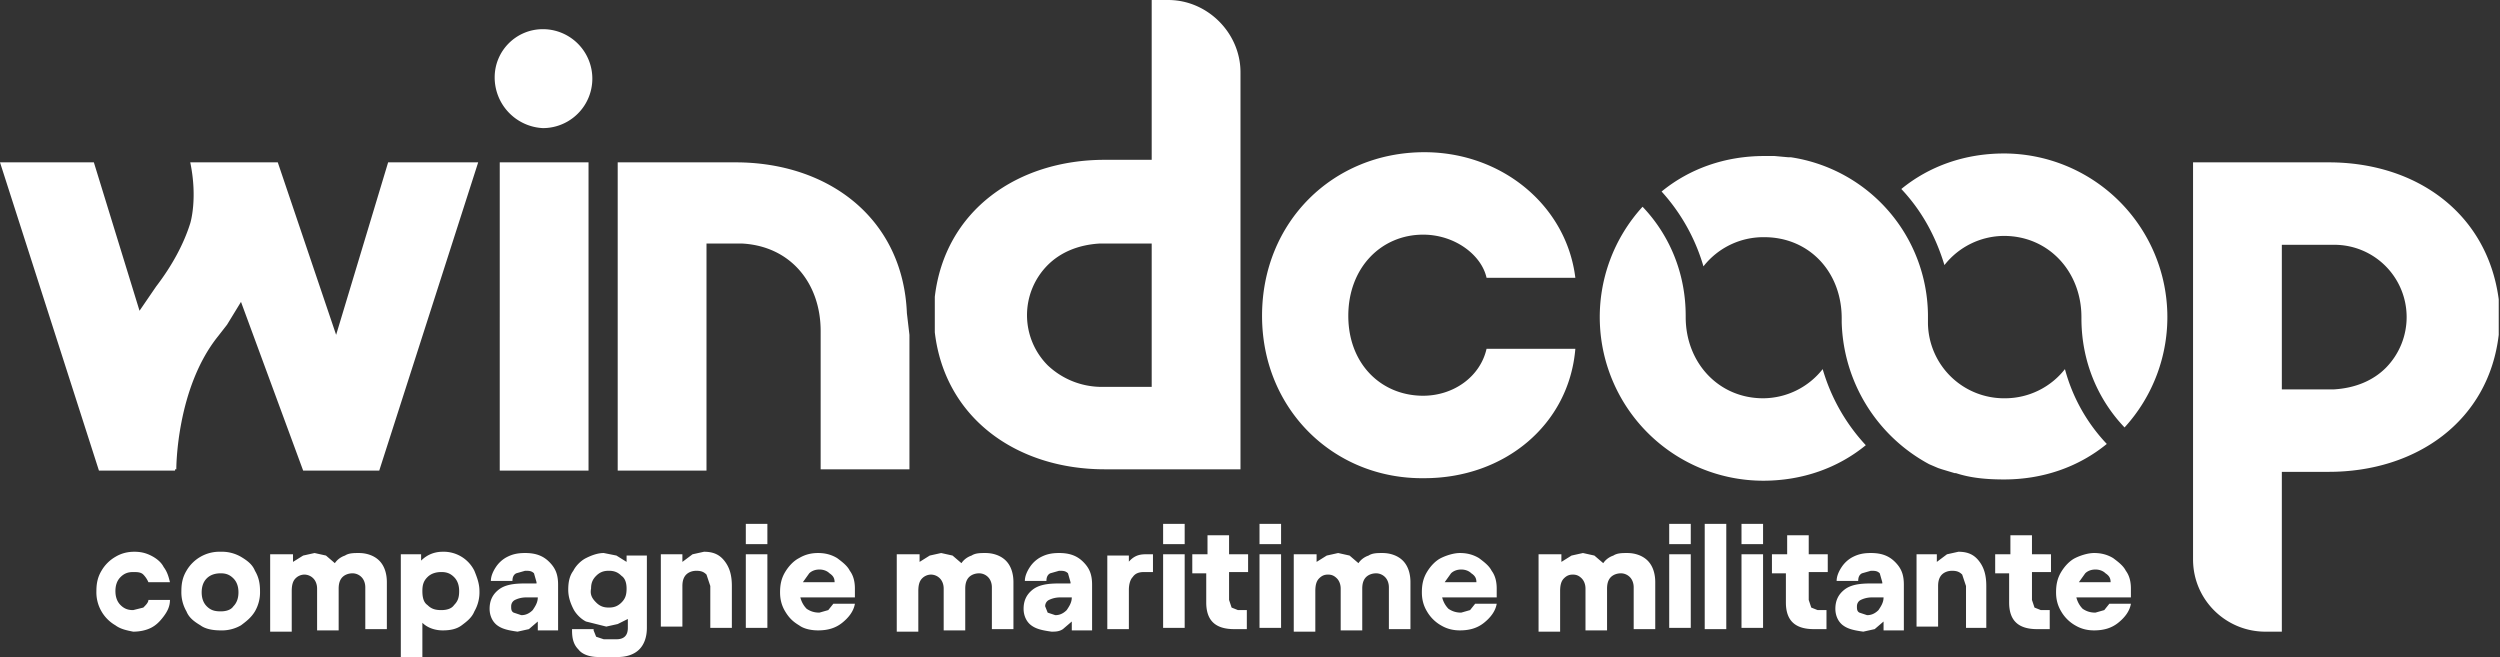
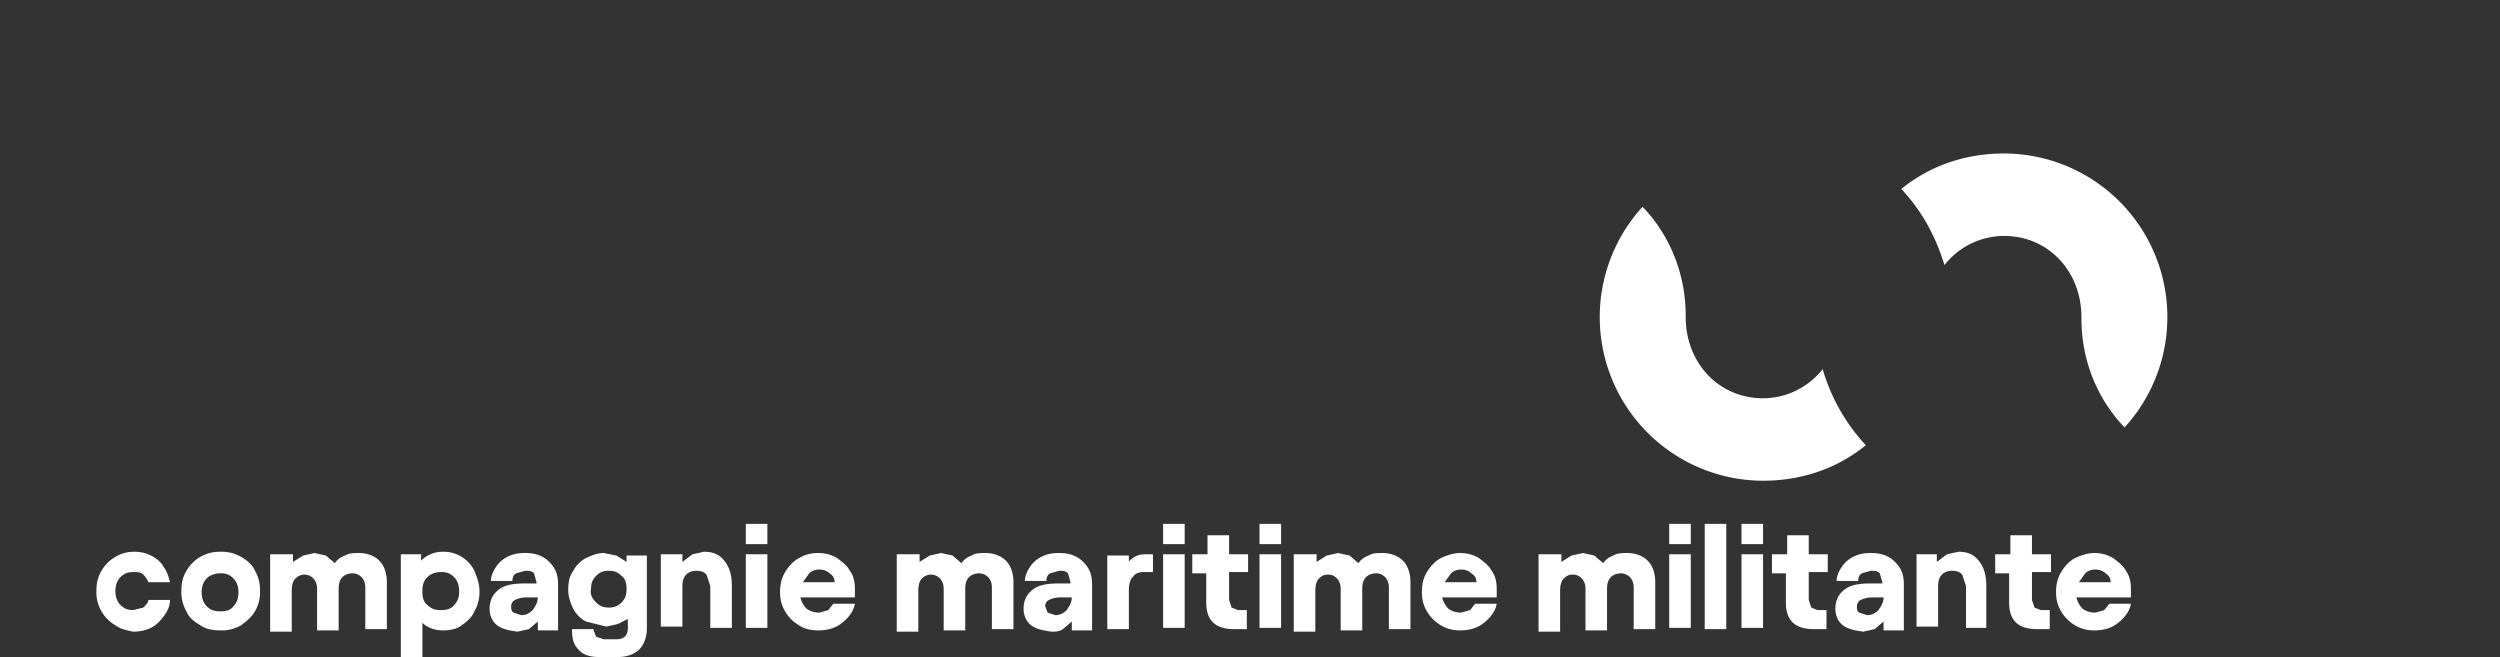
<svg xmlns="http://www.w3.org/2000/svg" xml:space="preserve" width="197.1" height="51.8" style="enable-background:new 0 0 197.1 51.8;">
  <rect width="100%" height="100%" fill="#333333" stroke="none" />
-   <path d="M99.5 24.9c0-7.4 5.6-12.9 12.8-12.9 6.1 0 11.2 4.2 11.9 9.9h-7c-.4-1.8-2.5-3.4-5-3.4-3.3 0-5.9 2.6-5.9 6.4s2.6 6.3 5.9 6.3c2.4 0 4.5-1.5 5-3.7h7c-.5 6-5.6 10.2-11.9 10.2-7.1.1-12.8-5.4-12.8-12.8zM92.1 0h-1.3v12.6h-3.7c-6.9 0-12.6 4-13.4 10.8v2.8C74.5 33 80.2 37 87.1 37h10.7V5.7c0-3.1-2.6-5.7-5.7-5.7zm-1.3 30.5h-4.1a6.2 6.2 0 0 1-4.1-1.7 5.6 5.6 0 0 1 0-7.9c1-1 2.4-1.6 4.1-1.7h4.1v11.3zM197 23.6c-.9-6.8-6.5-10.8-13.4-10.8h-10.7v31.3c0 3.2 2.6 5.7 5.7 5.7h1.3V37.2h3.7c6.9 0 12.6-4 13.4-10.8v-2.8zm-8.9 5.4c-1 1-2.4 1.6-4.1 1.7h-4.1V19.3h4.1a5.7 5.7 0 0 1 4.1 9.7zM42.8 2.3a3.9 3.9 0 0 1 0 7.8 4 4 0 0 1-3.8-4c0-2.1 1.7-3.8 3.8-3.8zm3.6 10.5v24.3h-7V12.8h7zM30.6 12.8l-4.1 13.6-4.6-13.6H15c.6 2.9 0 4.8 0 4.8-.5 1.6-1.4 3.3-2.7 5L11 24.5 7.4 12.8H0l7.8 24.3h6V37h.1c0-.1 0-6.4 3.3-10.5l.7-.9 1.1-1.8 4.9 13.3h6l7.8-24.3h-7.1zM71.5 24.7c-.3-7.5-6.2-11.9-13.5-11.9h-9.3v24.3h7V19.2h2.8c3.8.2 6.2 3.1 6.2 6.9V37h7V26.4l-.2-1.7zM162.8 29.1a6 6 0 0 1-4.7 2.3 6 6 0 0 1-6.1-5.9v-.7a12.7 12.7 0 0 0-10.8-12.4h-.2l-1.1-.1h-.8c-3.1 0-5.9 1-8.1 2.8a15 15 0 0 1 3.3 5.9 6 6 0 0 1 4.8-2.3c3.5 0 6.1 2.7 6.1 6.4v.3a13.1 13.1 0 0 0 6.9 11.2l.7.3.3.1 1 .3h.1c1.2.4 2.5.5 3.8.5 3.1 0 5.9-1 8.1-2.8a13.7 13.7 0 0 1-3.3-5.9z" style="fill:#FFFFFF;" />
  <path d="M143.7 29.1a6 6 0 0 1-4.7 2.3c-3.5 0-6.1-2.8-6.1-6.4v-.1c0-3.4-1.3-6.4-3.4-8.6a12.9 12.9 0 0 0 9.5 21.6c3.1 0 5.9-1 8.1-2.8a14.9 14.9 0 0 1-3.4-6zM153.3 20.9a6 6 0 0 1 4.7-2.3c3.5 0 6.1 2.8 6.1 6.4v.1c0 3.4 1.3 6.4 3.4 8.6a12.9 12.9 0 0 0-9.5-21.6c-3.1 0-5.9 1-8.1 2.8 1.6 1.7 2.7 3.7 3.4 6zM9.1 49.3A3 3 0 0 1 8 48.2a3 3 0 0 1-.4-1.6c0-.6.1-1.1.4-1.6a3 3 0 0 1 1.1-1.1c.5-.3 1-.4 1.5-.4s.9.1 1.3.3c.4.2.8.5 1 .9.3.4.4.8.5 1.2h-1.7a2 2 0 0 0-.4-.6c-.2-.2-.5-.2-.8-.2-.4 0-.7.1-1 .4-.3.3-.4.7-.4 1.1 0 .4.1.8.4 1.1.3.3.6.4 1 .4l.8-.2c.2-.2.4-.4.4-.6h1.7c0 .5-.2.9-.5 1.3s-.6.7-1 .9c-.4.2-.9.3-1.4.3-.5-.1-1-.2-1.4-.5zM15.8 49.3c-.5-.3-.9-.6-1.1-1.1a3 3 0 0 1-.4-1.6c0-.6.1-1.1.4-1.6a3 3 0 0 1 1.1-1.1 3 3 0 0 1 1.6-.4 3 3 0 0 1 1.6.4c.5.3.9.6 1.1 1.1.3.5.4 1 .4 1.6a3 3 0 0 1-.4 1.6c-.3.5-.7.8-1.1 1.1a3 3 0 0 1-1.6.4c-.6 0-1.2-.1-1.6-.4zm.5-1.5c.3.3.6.4 1.1.4.4 0 .8-.1 1-.4.3-.3.4-.7.4-1.1 0-.4-.1-.8-.4-1.1-.3-.3-.6-.4-1-.4s-.8.1-1.1.4c-.3.3-.4.7-.4 1.1 0 .4.1.8.4 1.1zM21.4 43.7h1.7v.6l.8-.5.9-.2.9.2.7.6c.2-.3.5-.5.8-.6.3-.2.7-.2 1.1-.2.6 0 1.2.2 1.6.6.4.4.6 1 .6 1.7v3.7h-1.7v-3.3c0-.3-.1-.6-.3-.8a1 1 0 0 0-.7-.3c-.3 0-.6.1-.8.3-.2.2-.3.5-.3.9v3.3H25v-3.3c0-.3-.1-.6-.3-.8a1 1 0 0 0-.7-.3 1 1 0 0 0-.7.3c-.2.2-.3.5-.3 1v3.2h-1.7v-6.1zM33.3 49.1v2.7h-1.7v-8.1h1.6v.5c.5-.5 1.1-.7 1.7-.7a2.7 2.7 0 0 1 2.5 1.5c.2.5.4 1 .4 1.6a3 3 0 0 1-.4 1.6c-.2.5-.6.8-1 1.1-.4.3-.9.4-1.5.4s-1.2-.2-1.6-.6zm.4-1.4c.3.3.6.4 1.1.4.4 0 .8-.1 1-.4.3-.3.4-.6.4-1.1 0-.4-.1-.8-.4-1.1-.3-.3-.6-.4-1-.4s-.8.1-1.1.4c-.3.3-.4.6-.4 1.1 0 .5.1.9.4 1.1zM39.2 49.3c-.4-.3-.6-.8-.6-1.3 0-.6.2-1.1.7-1.5.5-.4 1.2-.5 2.1-.5h.9v-.1l-.2-.7c-.2-.2-.4-.2-.7-.2l-.7.2c-.2.1-.3.3-.3.6h-1.7c0-.4.2-.8.4-1.1.2-.3.5-.6.9-.8.4-.2.8-.3 1.4-.3.8 0 1.4.2 1.9.7s.7 1 .7 1.8v3.6h-1.6V49l-.7.6-.9.2c-.7-.1-1.2-.2-1.6-.5zm1.3-1 .6.2c.3 0 .6-.1.9-.4.2-.3.4-.6.4-1h-.9a2 2 0 0 0-.9.2c-.2.1-.3.3-.3.5s0 .4.2.5zM46.2 49c-.4-.2-.8-.6-1-1-.2-.4-.4-.9-.4-1.5s.1-1.1.4-1.5c.2-.4.6-.8 1-1 .4-.2.9-.4 1.4-.4l1 .2.8.5v-.5H51v5.7c0 .7-.2 1.3-.6 1.7-.4.4-1 .6-1.7.6h-1.5c-.7 0-1.3-.2-1.6-.6-.4-.4-.5-.9-.5-1.5v-.1h1.7v.1l.2.5.6.2h1c.6 0 .9-.3.9-.9v-.7l-.8.4-.9.2-1.6-.4zm.8-1.5c.3.3.6.4 1 .4s.7-.1 1-.4c.3-.3.4-.6.4-1.1 0-.4-.1-.8-.4-1-.3-.3-.6-.4-1-.4s-.7.1-1 .4c-.3.3-.4.6-.4 1-.1.5.1.8.4 1.1zM52.2 43.7h1.6v.6l.8-.6.9-.2c.7 0 1.2.2 1.6.7.4.5.6 1.1.6 2v3.3H56v-3.3l-.3-.9c-.2-.2-.4-.3-.8-.3-.3 0-.6.1-.8.3-.2.2-.3.5-.3.9v3.2h-1.7v-5.7zM60.5 41.3v1.6h-1.7v-1.6h1.7zm0 2.4v5.8h-1.7v-5.8h1.7zM63 49.3c-.5-.3-.8-.6-1.1-1.1s-.4-1-.4-1.5c0-.6.1-1.1.4-1.6.3-.5.7-.9 1.1-1.1.5-.3 1-.4 1.5-.4s1 .1 1.5.4c.4.3.8.6 1 1 .3.4.4.9.4 1.4v.7h-4.3c.1.4.3.7.5.9.3.2.6.3 1 .3l.7-.2.4-.5h1.7c-.1.6-.5 1.1-1 1.5-.5.4-1.1.6-1.9.6-.5 0-1.1-.1-1.5-.4zm2.8-3.4c0-.3-.1-.5-.4-.7-.2-.2-.5-.3-.8-.3-.3 0-.6.1-.8.3l-.5.7h2.5zM70.8 43.7h1.7v.6l.8-.5.9-.2.9.2.7.6c.2-.3.5-.5.8-.6.3-.2.7-.2 1.1-.2.6 0 1.2.2 1.6.6.4.4.6 1 .6 1.7v3.7h-1.7v-3.3c0-.3-.1-.6-.3-.8a1 1 0 0 0-.7-.3c-.3 0-.6.1-.8.3-.2.2-.3.5-.3.9v3.3h-1.7v-3.3c0-.3-.1-.6-.3-.8a1 1 0 0 0-.7-.3 1 1 0 0 0-.7.3c-.2.2-.3.5-.3 1v3.2h-1.7v-6.1zM81.3 49.3c-.4-.3-.6-.8-.6-1.3 0-.6.2-1.1.7-1.5.5-.4 1.2-.5 2.1-.5h.9v-.1l-.2-.7c-.2-.2-.4-.2-.7-.2l-.7.2c-.2.1-.3.3-.3.6h-1.7c0-.4.2-.8.4-1.1.2-.3.5-.6.9-.8.4-.2.8-.3 1.4-.3.8 0 1.4.2 1.9.7s.7 1 .7 1.8v3.6h-1.6V49l-.7.6c-.3.2-.6.2-.9.2-.7-.1-1.2-.2-1.6-.5zm1.3-1 .6.2c.3 0 .6-.1.9-.4.2-.3.4-.6.4-1h-.9a2 2 0 0 0-.9.2c-.2.1-.3.3-.3.5l.2.5zM88.9 44.4c.4-.5.8-.7 1.4-.7h.6v1.4h-.7c-.4 0-.7.1-.9.4-.2.2-.3.6-.3 1v3.1h-1.7v-5.8H89v.6zM93.4 41.3v1.6h-1.7v-1.6h1.7zm0 2.4v5.8h-1.7v-5.8h1.7zM94.1 43.7h1.1v-1.5h1.7v1.5h1.5v1.4h-1.5v2.2l.2.6.5.2h.7v1.5h-1c-1.5 0-2.2-.7-2.2-2.1v-2.3H94v-1.5zM101 41.3v1.6h-1.7v-1.6h1.7zm0 2.4v5.8h-1.7v-5.8h1.7zM102.1 43.7h1.7v.6l.8-.5.9-.2.9.2.7.6c.2-.3.5-.5.8-.6.3-.2.7-.2 1.1-.2.6 0 1.2.2 1.6.6.4.4.6 1 .6 1.7v3.7h-1.7v-3.3c0-.3-.1-.6-.3-.8a1 1 0 0 0-.7-.3c-.3 0-.6.1-.8.3s-.3.5-.3.9v3.3h-1.7v-3.3c0-.3-.1-.6-.3-.8-.2-.2-.4-.3-.7-.3s-.5.1-.7.3c-.2.2-.3.5-.3 1v3.2H102v-6.1zM113.6 49.3a3 3 0 0 1-1.1-1.1c-.3-.5-.4-1-.4-1.5 0-.6.1-1.1.4-1.6.3-.5.7-.9 1.1-1.1s1-.4 1.5-.4 1 .1 1.5.4c.4.3.8.6 1 1 .3.4.4.9.4 1.4v.7h-4.3c.1.4.3.7.5.9.3.2.6.3 1 .3l.7-.2.4-.5h1.7c-.1.6-.5 1.1-1 1.5-.5.4-1.1.6-1.9.6-.5 0-1-.1-1.5-.4zm2.8-3.4c0-.3-.1-.5-.4-.7-.2-.2-.5-.3-.8-.3-.3 0-.6.1-.8.3l-.5.7h2.5zM121.4 43.7h1.7v.6l.8-.5.9-.2.9.2.7.6c.2-.3.5-.5.8-.6.3-.2.7-.2 1.1-.2.6 0 1.2.2 1.6.6.4.4.6 1 .6 1.7v3.7h-1.7v-3.3c0-.3-.1-.6-.3-.8a1 1 0 0 0-.7-.3c-.3 0-.6.1-.8.3s-.3.5-.3.9v3.3H125v-3.3c0-.3-.1-.6-.3-.8-.2-.2-.4-.3-.7-.3s-.5.1-.7.3c-.2.2-.3.5-.3 1v3.2h-1.7v-6.1zM133.3 41.3v1.6h-1.7v-1.6h1.7zm0 2.4v5.8h-1.7v-5.8h1.7zM136.1 49.6h-1.7v-8.3h1.7v8.3zM139 41.3v1.6h-1.7v-1.6h1.7zm0 2.4v5.8h-1.7v-5.8h1.7zM139.8 43.7h1.1v-1.5h1.7v1.5h1.5v1.4h-1.5v2.2l.2.6.5.2h.7v1.5h-1c-1.5 0-2.2-.7-2.2-2.1v-2.3h-1.1v-1.5zM145.3 49.3c-.4-.3-.6-.8-.6-1.3 0-.6.2-1.1.7-1.5.5-.4 1.2-.5 2.1-.5h.9v-.1l-.2-.7c-.2-.2-.4-.2-.7-.2l-.7.2c-.2.1-.3.3-.3.6h-1.7c0-.4.2-.8.4-1.1.2-.3.5-.6.9-.8.4-.2.8-.3 1.4-.3.8 0 1.4.2 1.9.7s.7 1 .7 1.8v3.6h-1.6V49l-.7.6-.9.2c-.7-.1-1.2-.2-1.6-.5zm1.3-1 .6.2c.3 0 .6-.1.9-.4.2-.3.4-.6.4-1h-.9a2 2 0 0 0-.9.2c-.2.1-.3.3-.3.5s0 .4.2.5zM151.1 43.7h1.6v.6l.8-.6.9-.2c.7 0 1.2.2 1.6.7.4.5.6 1.1.6 2v3.3H155v-3.3l-.3-.9c-.2-.2-.4-.3-.8-.3-.3 0-.6.1-.8.3-.2.2-.3.5-.3.9v3.2h-1.7v-5.7zM157.4 43.7h1.1v-1.5h1.7v1.5h1.5v1.4h-1.5v2.2l.2.6.5.2h.7v1.5h-1c-1.5 0-2.2-.7-2.2-2.1v-2.3h-1.1v-1.5zM163.6 49.3a3 3 0 0 1-1.1-1.1c-.3-.5-.4-1-.4-1.5 0-.6.1-1.1.4-1.6.3-.5.7-.9 1.1-1.1s1-.4 1.5-.4 1 .1 1.5.4c.4.3.8.6 1 1 .3.4.4.9.4 1.4v.7h-4.3c.1.4.3.7.5.9.3.2.6.3 1 .3l.7-.2.4-.5h1.7c-.1.6-.5 1.1-1 1.5-.5.4-1.1.6-1.9.6-.5 0-1-.1-1.5-.4zm2.8-3.4c0-.3-.1-.5-.4-.7-.2-.2-.5-.3-.8-.3-.3 0-.6.1-.8.3l-.5.7h2.5z" style="fill:#FFFFFF;" />
</svg>